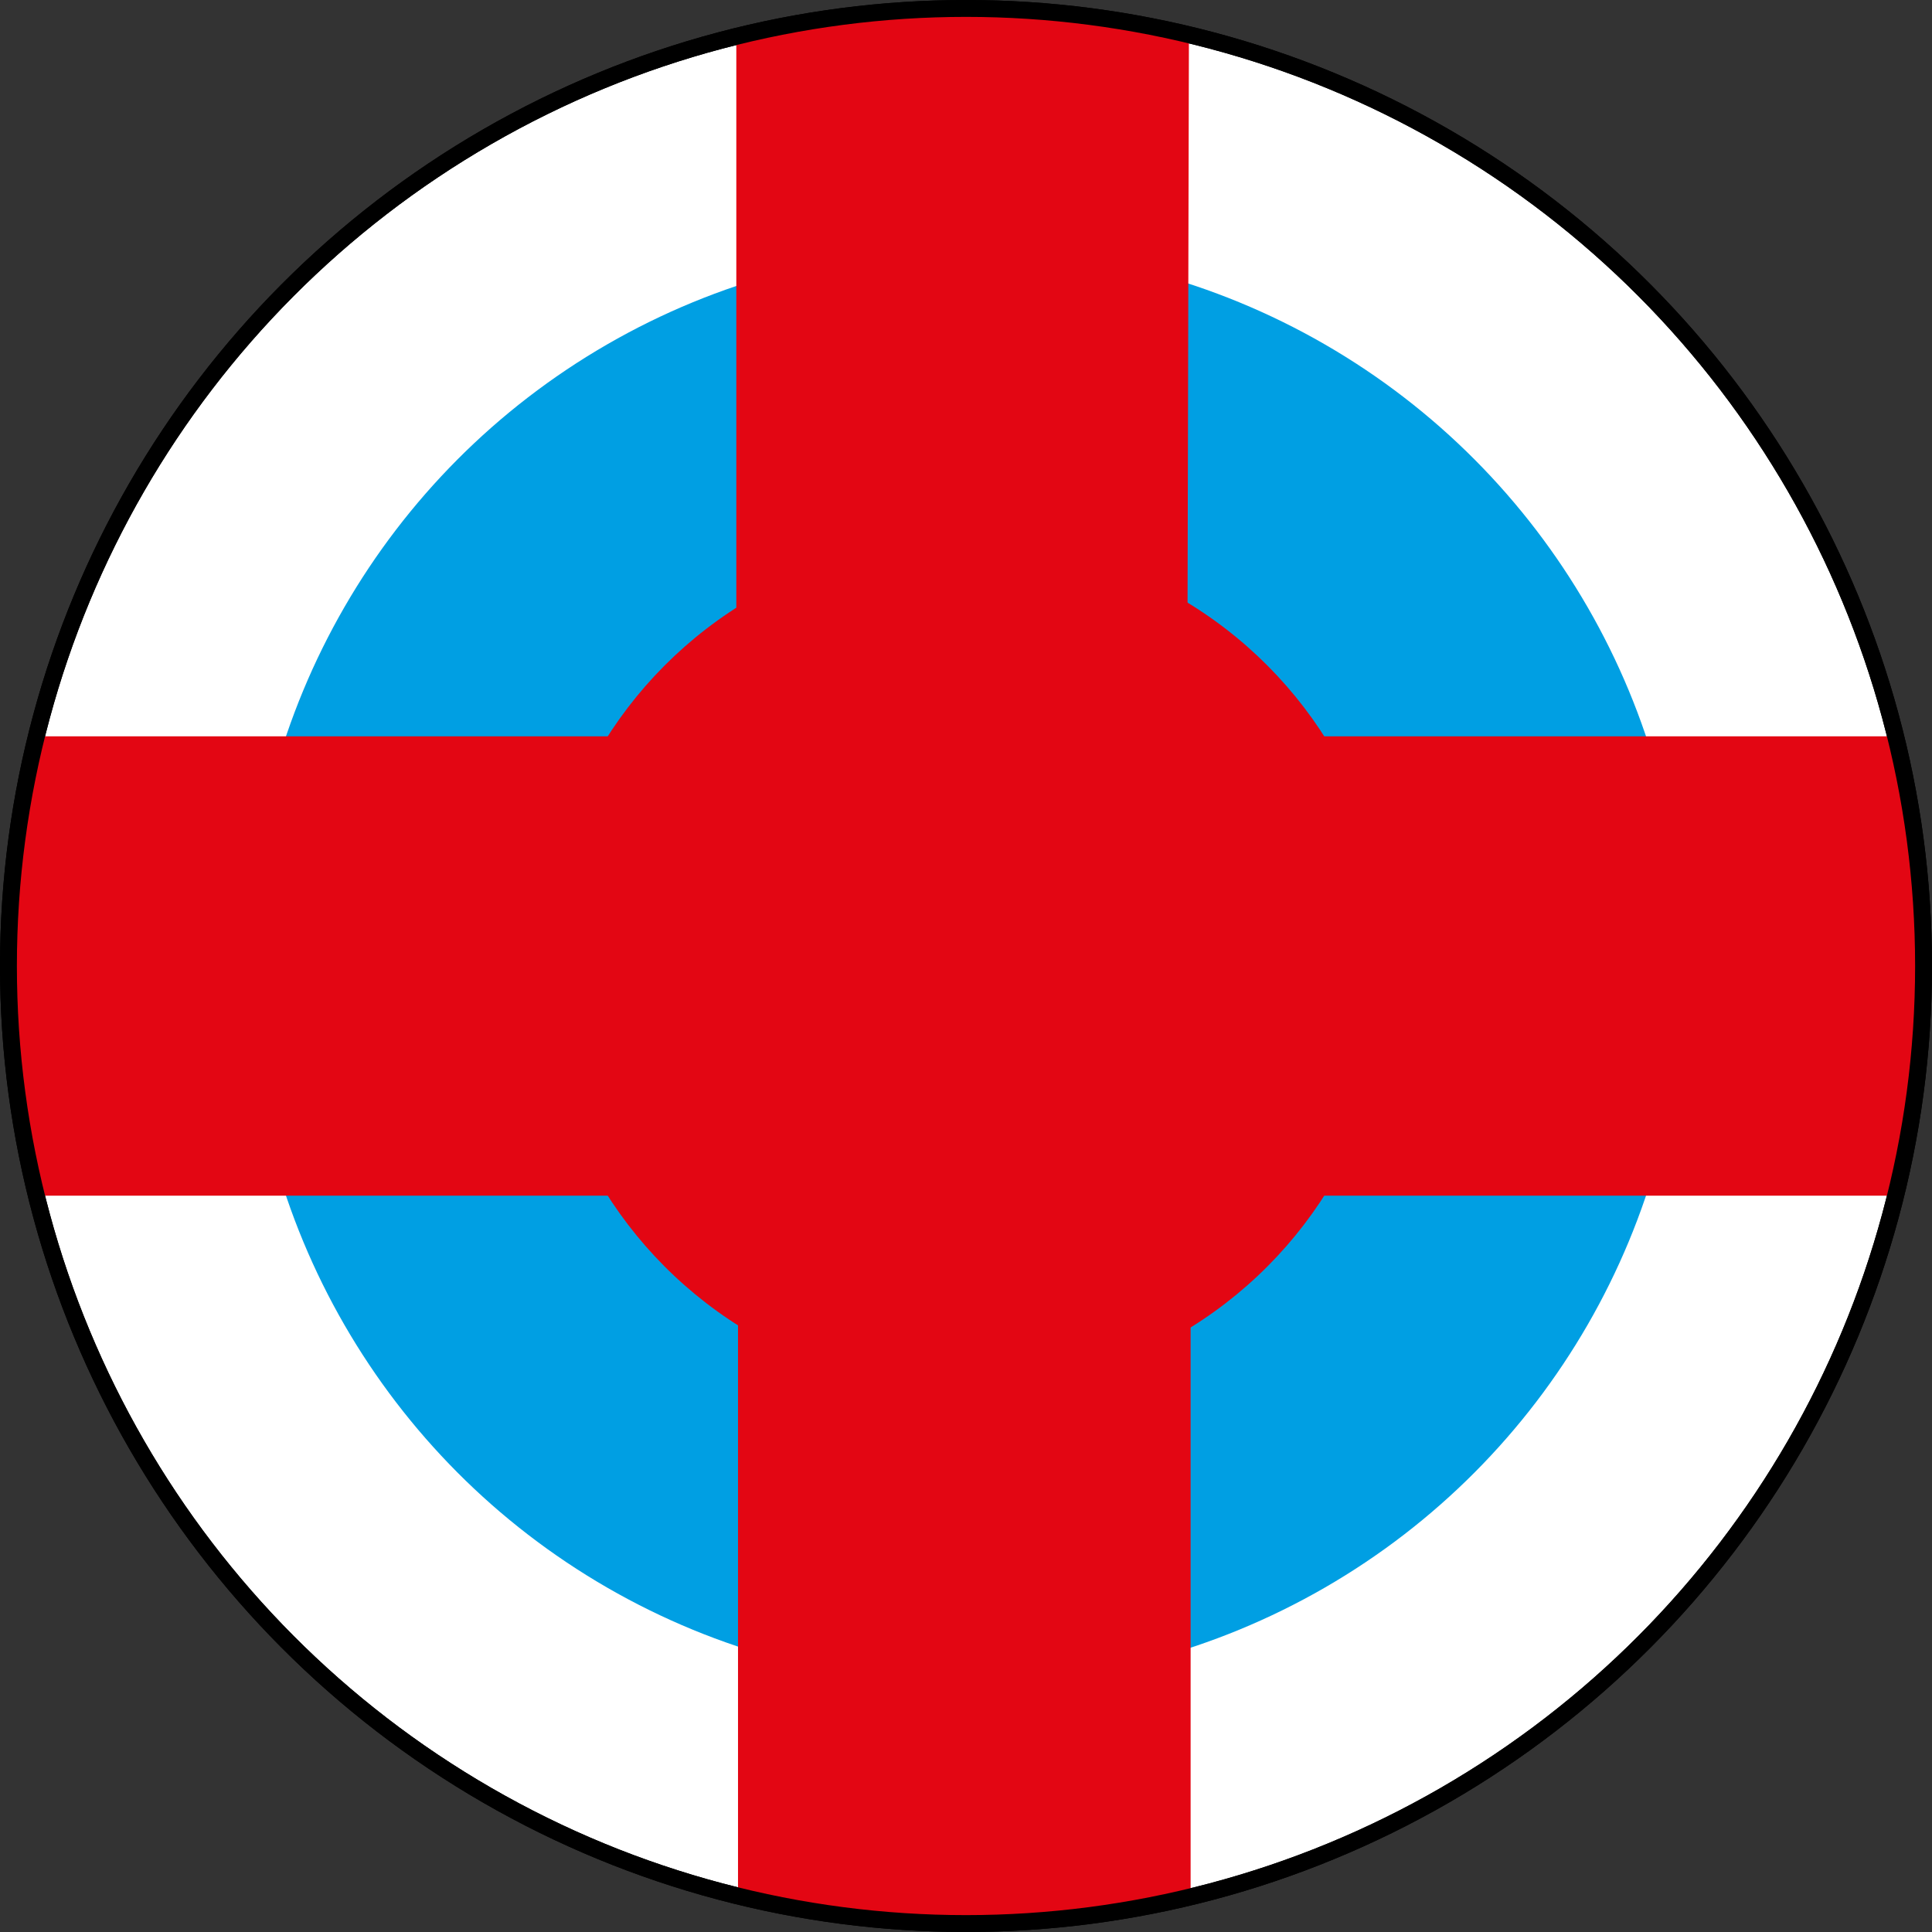
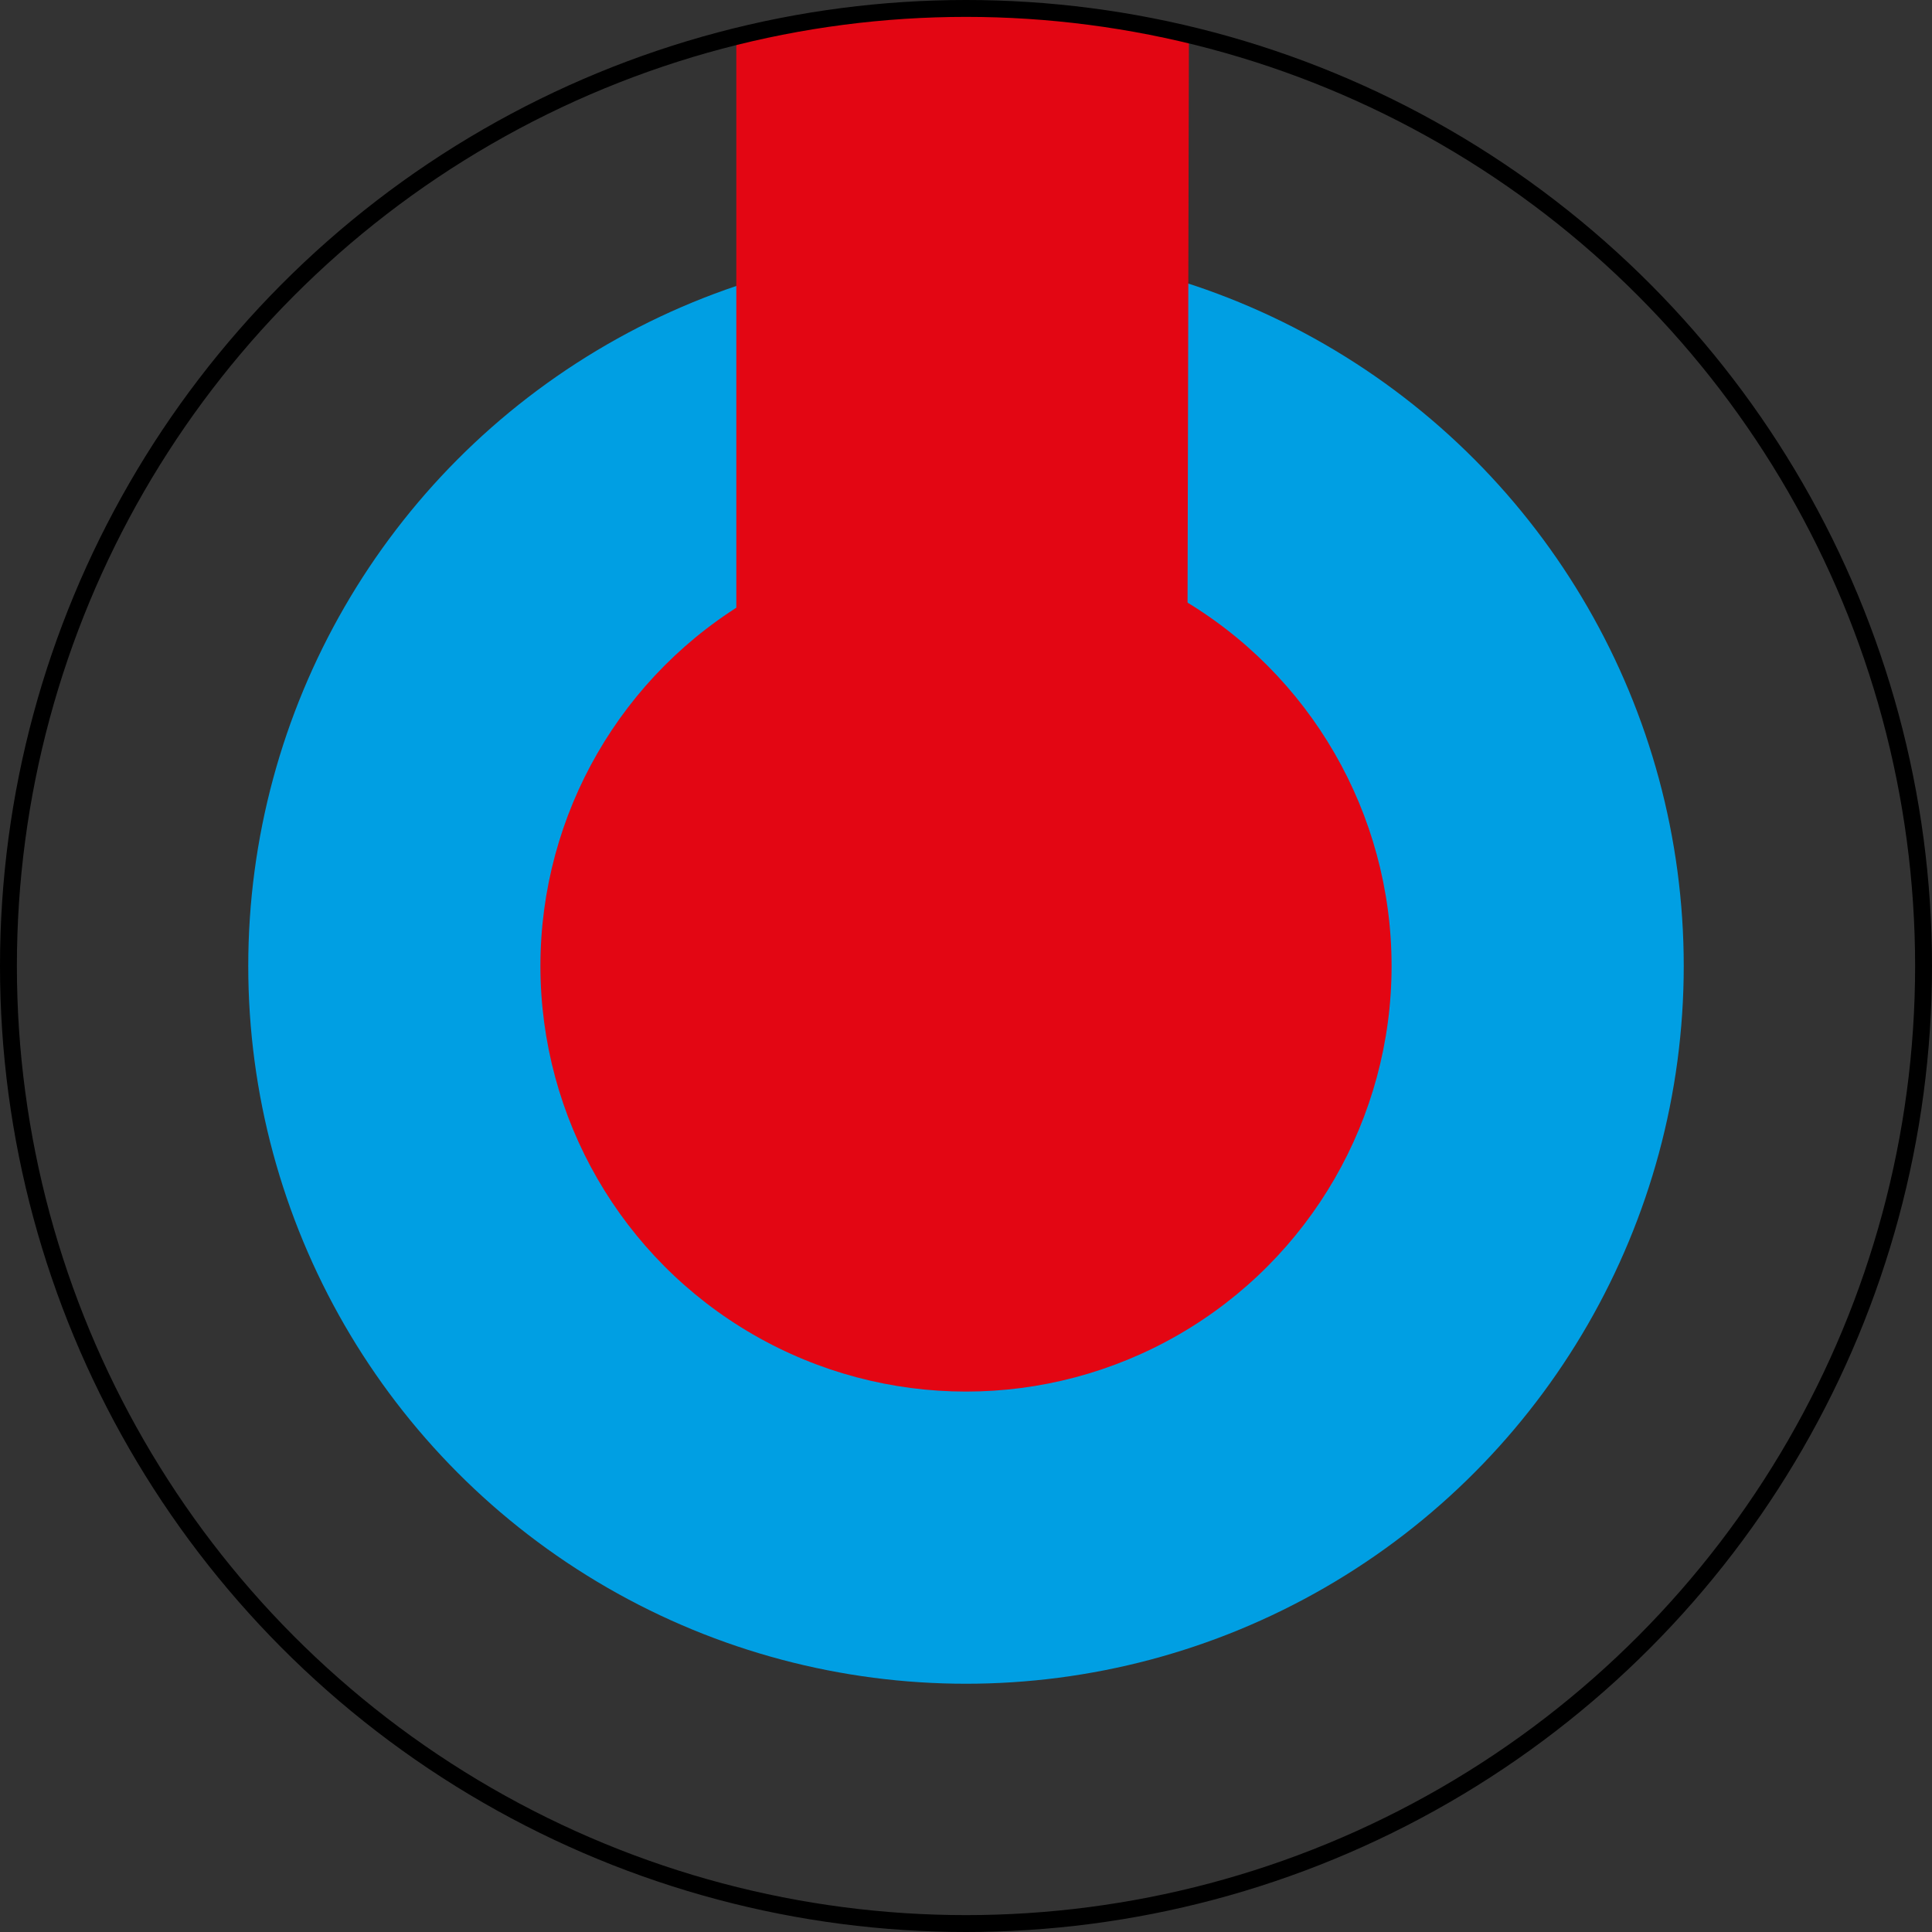
<svg xmlns="http://www.w3.org/2000/svg" viewBox="0 0 114.4 114.4" data-sanitized-enable-background="new 0 0 114.4 114.4">
  <rect x="0" y="0" width="114.4" height="114.4" fill="#333333" stroke="none" />
-   <circle stroke-miterlimit="10" stroke="#000" r="56.7" fill="#fff" cy="57.2" cx="57.2" />
  <circle r="42.5" fill="#009fe3" cy="57.2" cx="57.2" />
  <g fill="#e30613">
    <circle r="25.2" cy="57.2" cx="57.2" />
-     <path d="m43.7 43.6h-41.6c-1.1 4.3-1.6 8.9-1.6 13.6s.6 9.2 1.6 13.6h41.6z" />
    <path d="m70.4 2c-4.3-1-8.7-1.6-13.3-1.6s-9.1.6-13.5 1.6v41.5h26.7z" />
-     <path d="m43.7 43.6h26.7v27.2h-26.7z" />
-     <path d="m43.7 70.8v41.5c4.3 1.1 8.8 1.6 13.5 1.6 4.6 0 9-.5 13.3-1.6v-41.5z" />
-     <path d="m113.9 57.2c0-4.7-.6-9.2-1.6-13.6h-41.9v27.2h41.8c1.1-4.4 1.7-8.9 1.7-13.6z" />
  </g>
  <circle stroke-miterlimit="10" stroke="#000" r="56.7" fill="none" cy="57.2" cx="57.2" />
</svg>